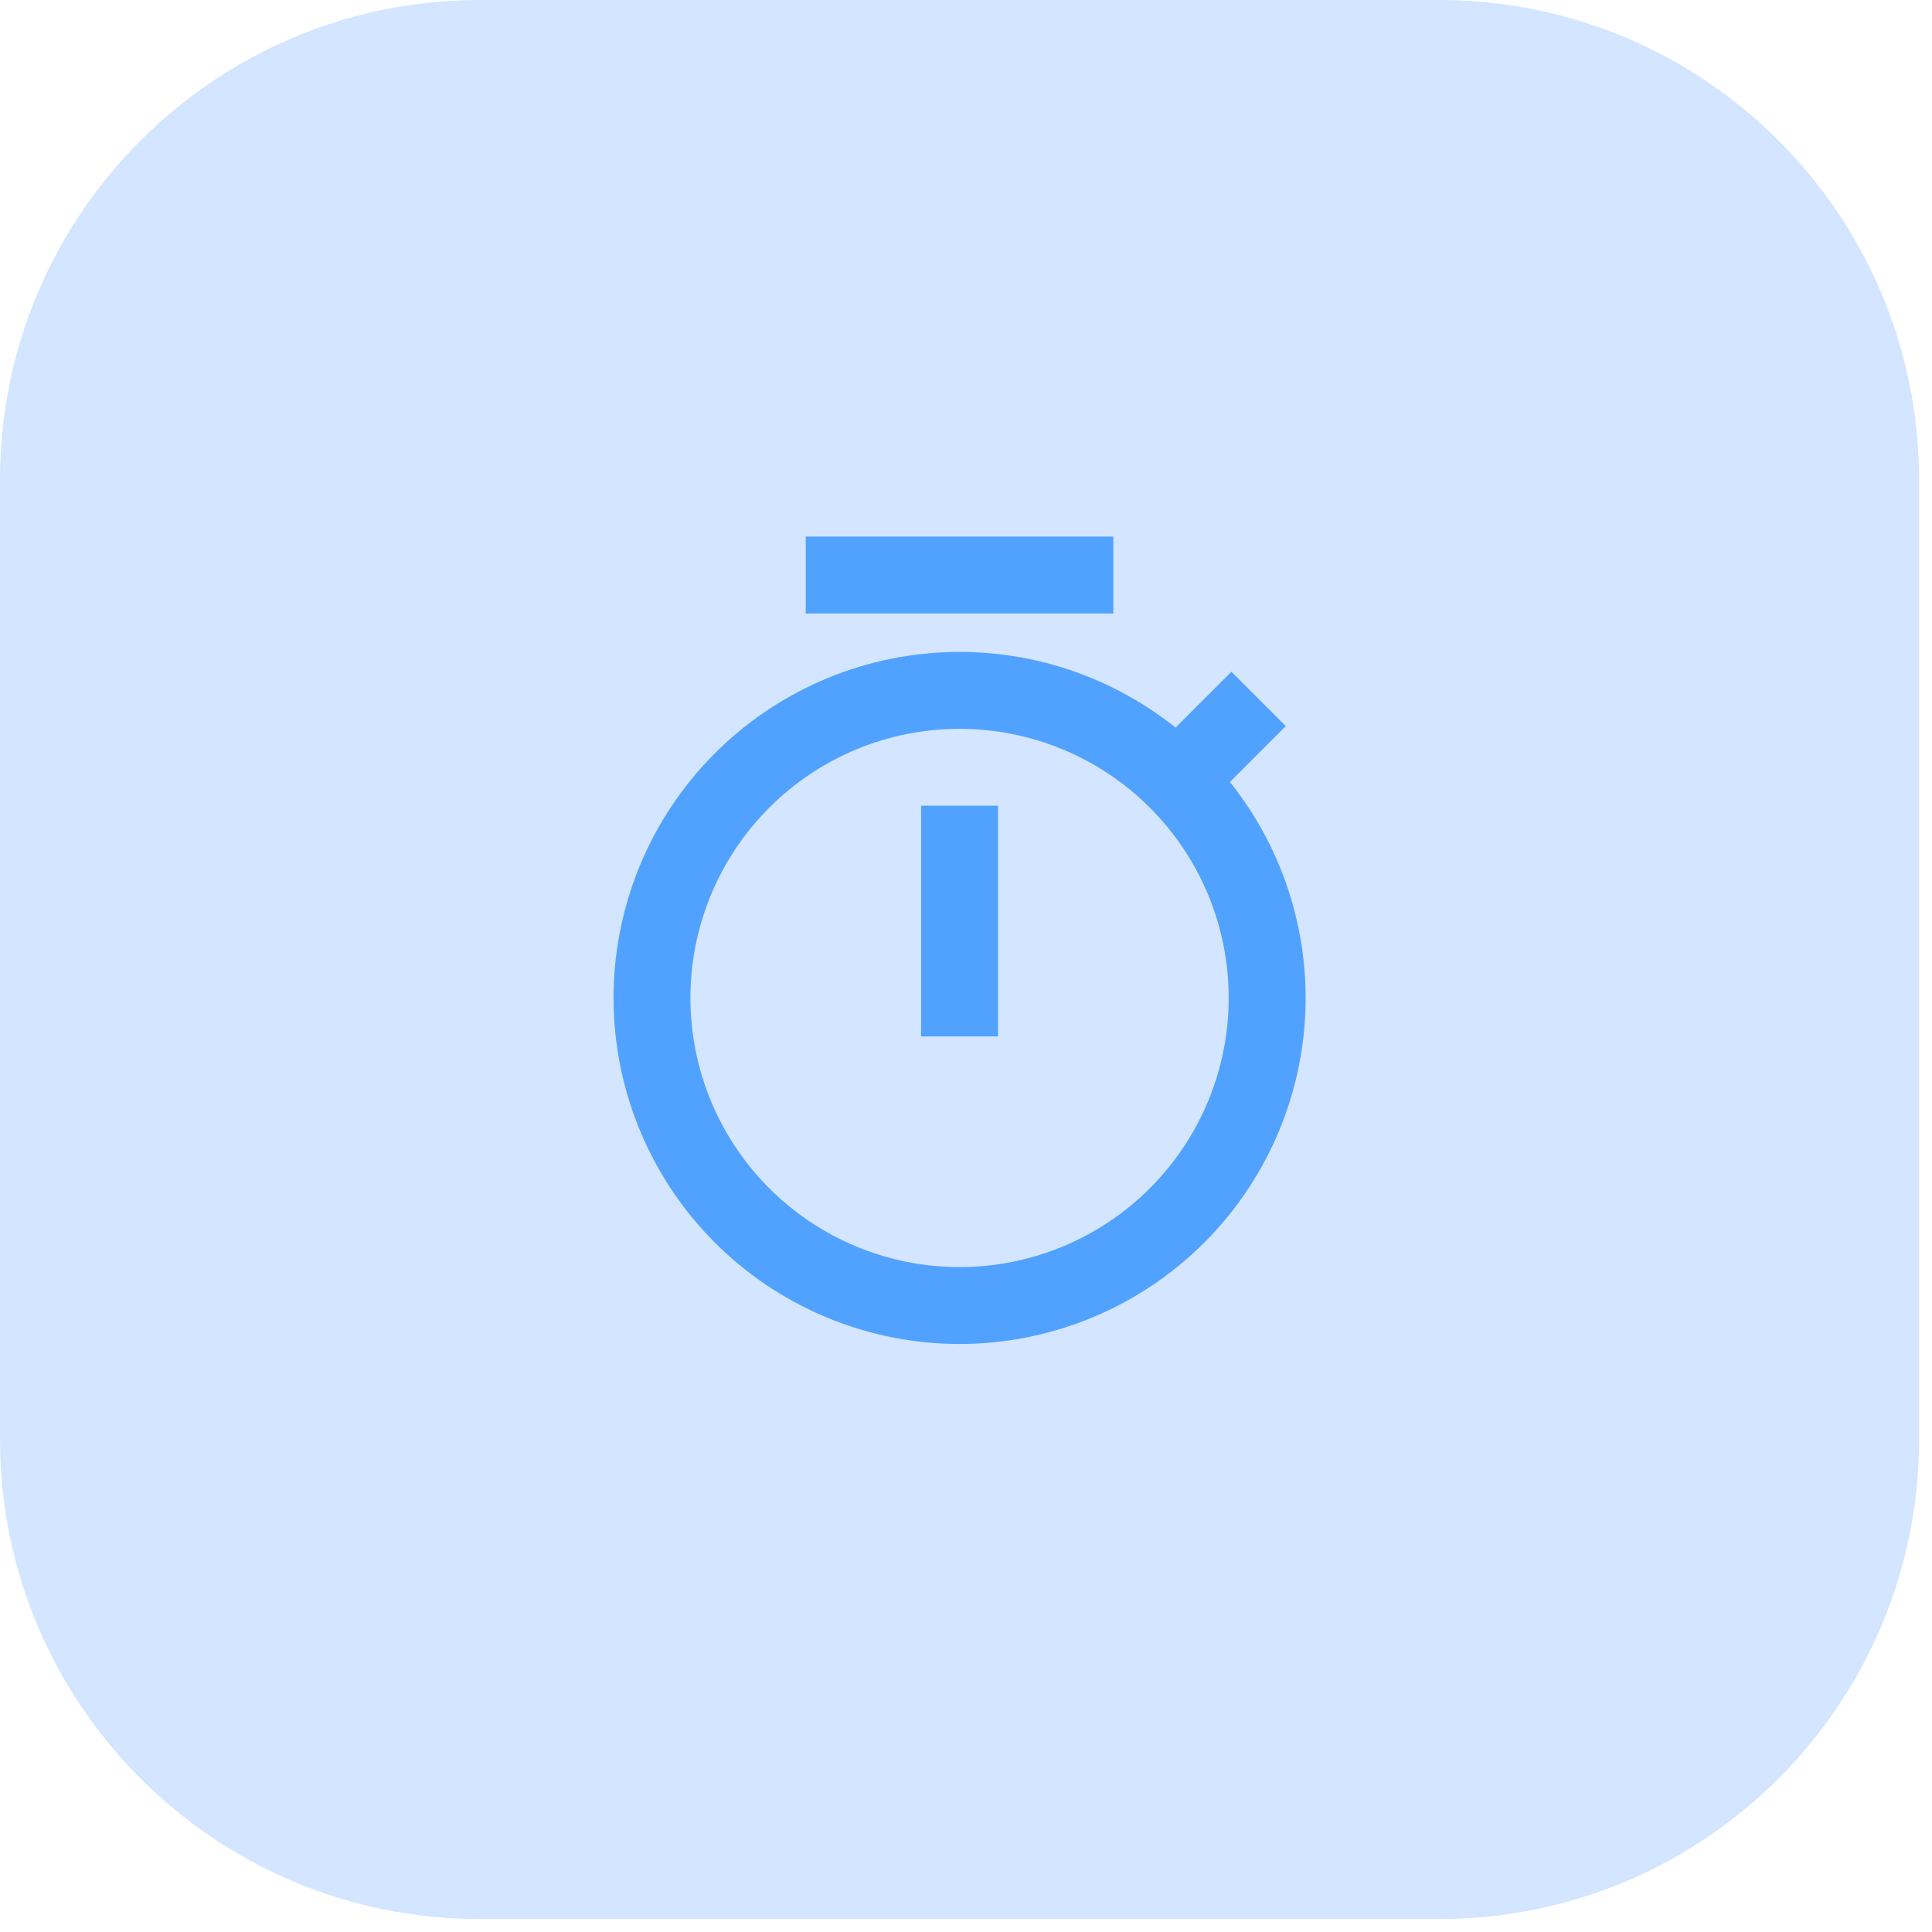
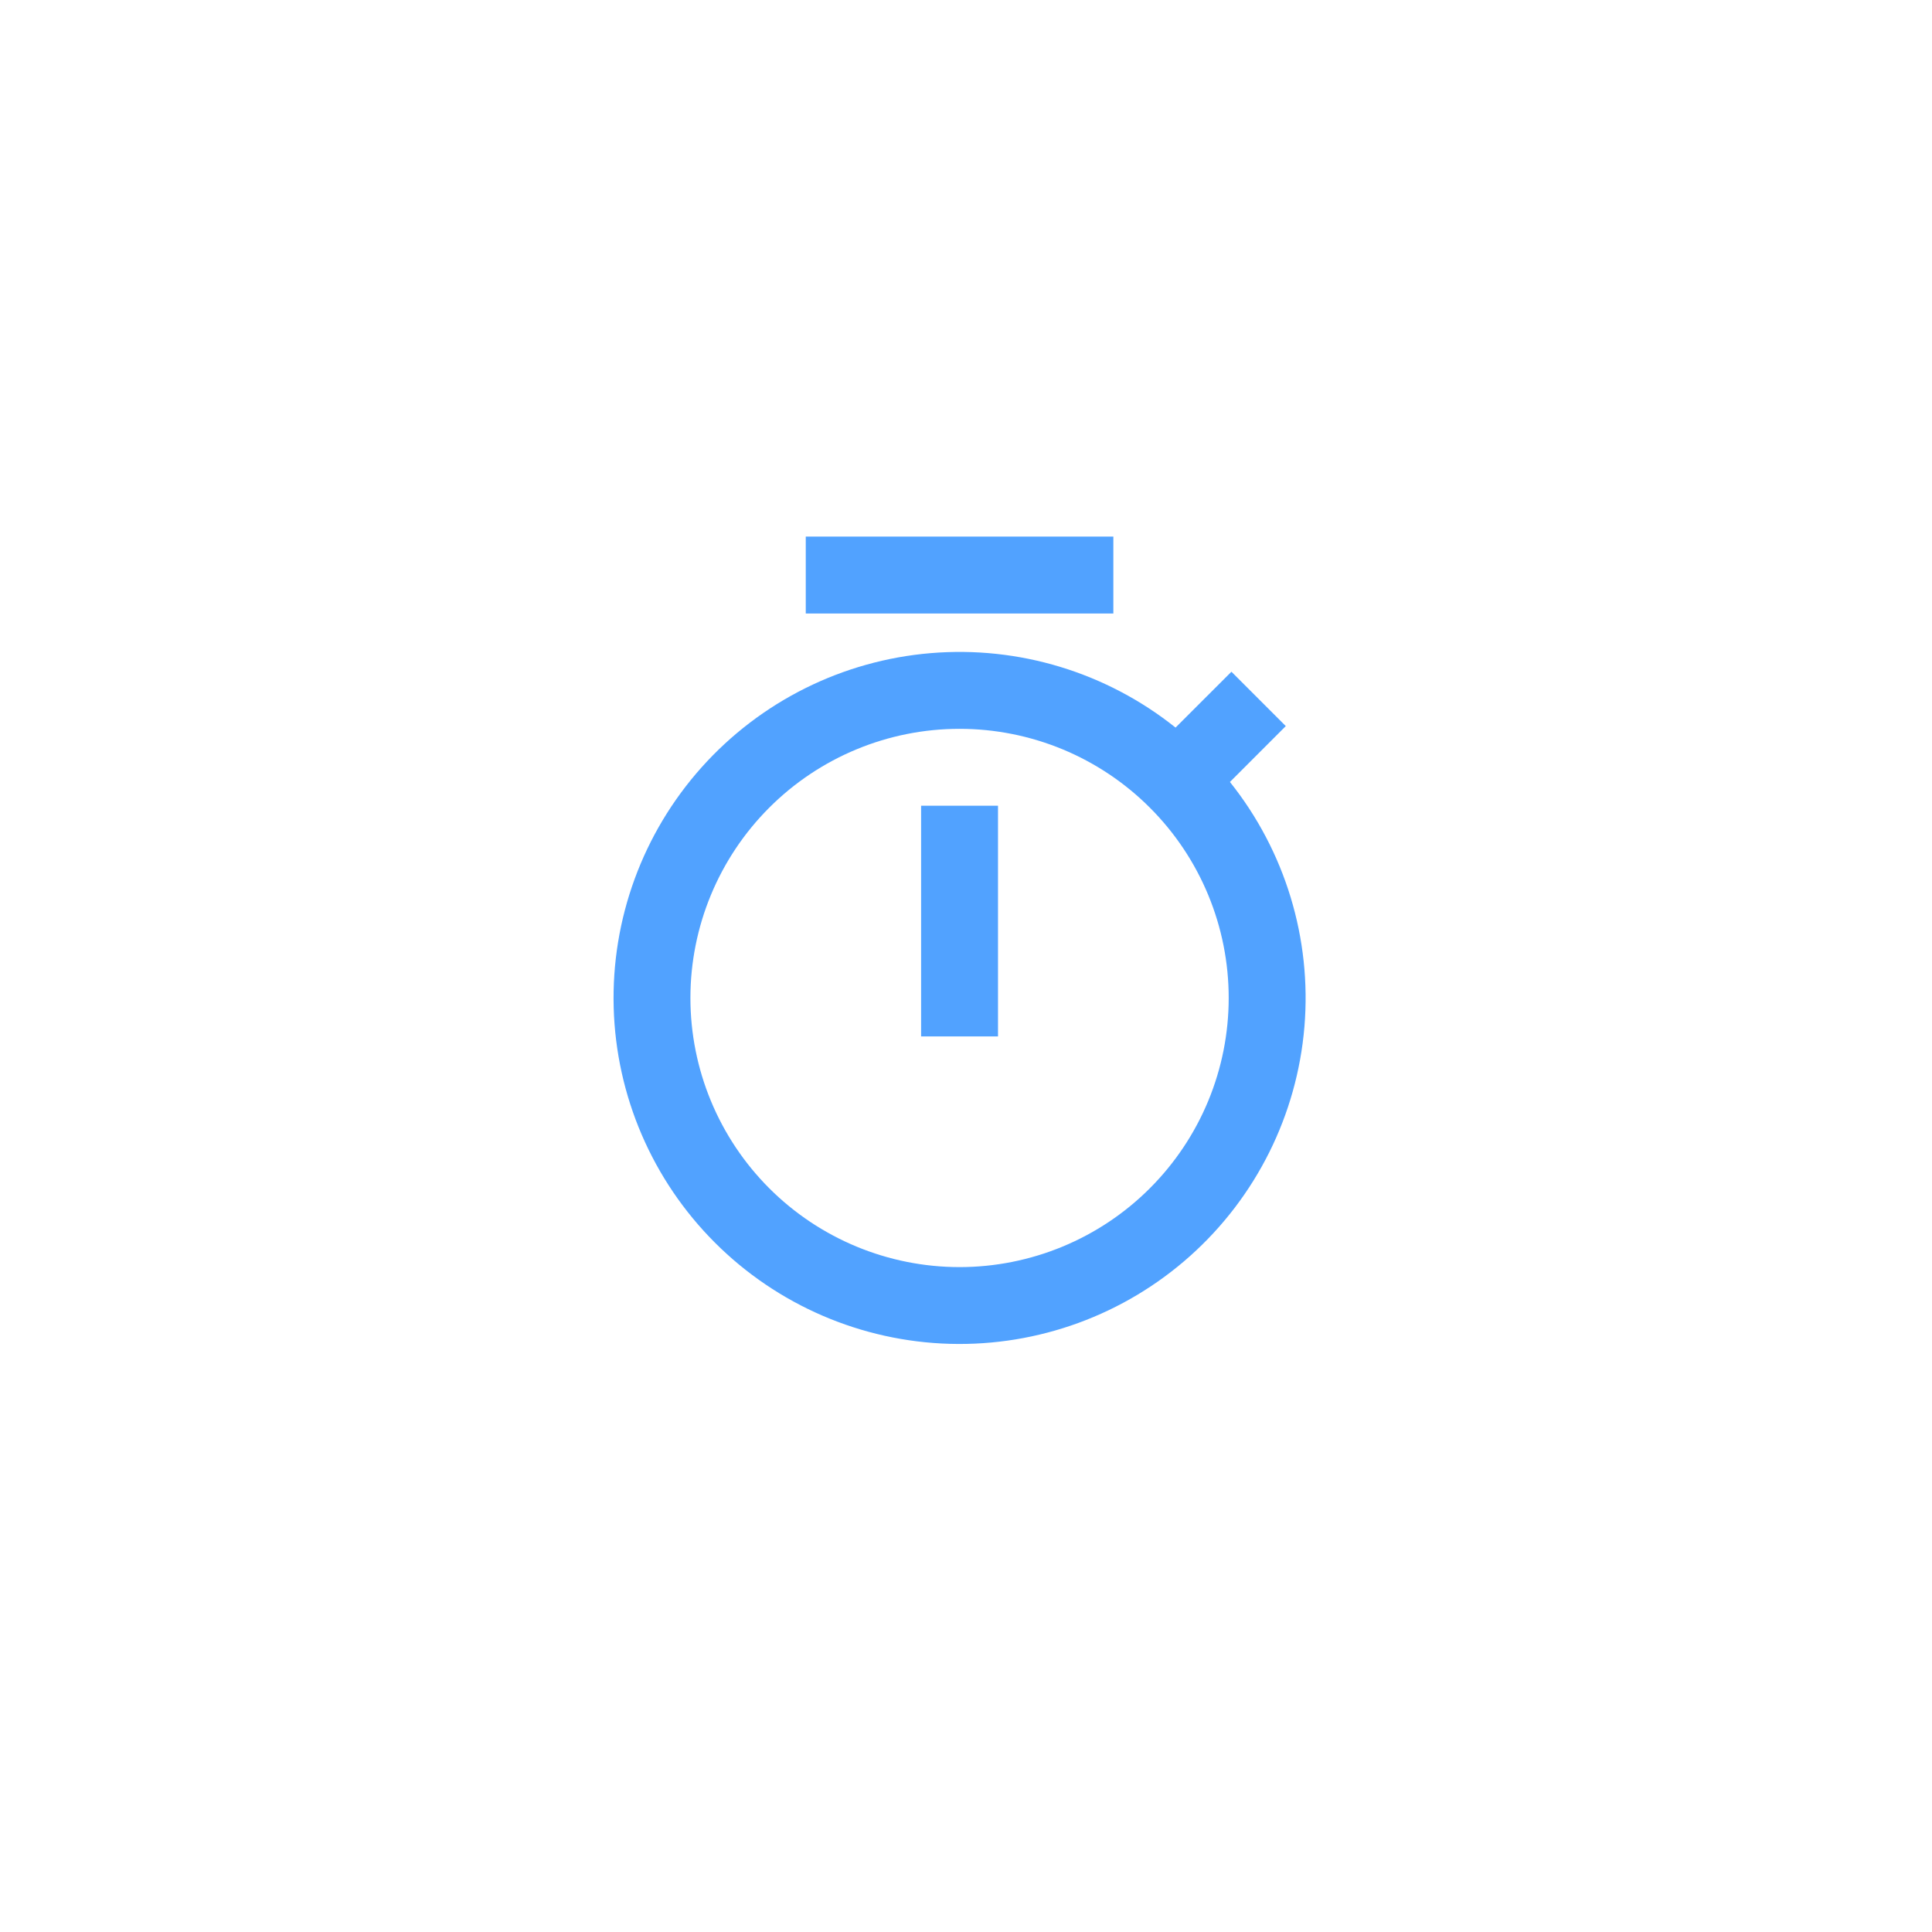
<svg xmlns="http://www.w3.org/2000/svg" width="67" height="67" viewBox="0 0 67 67" fill="none">
-   <path d="M0 16.638C0 7.449 7.449 0 16.638 0H49.913C59.102 0 66.551 7.449 66.551 16.638V49.913C66.551 59.102 59.102 66.551 49.913 66.551H16.638C7.449 66.551 0 59.102 0 49.913V16.638Z" fill="#2B7FFF" fill-opacity="0.2" />
  <path d="M40.767 25.232L42.705 23.295L44.59 25.18L42.653 27.118C44.567 29.514 45.491 32.552 45.236 35.609C44.98 38.665 43.563 41.507 41.277 43.552C38.991 45.597 36.009 46.688 32.943 46.603C29.878 46.518 26.961 45.262 24.792 43.093C22.623 40.924 21.367 38.008 21.282 34.942C21.197 31.876 22.288 28.894 24.333 26.608C26.378 24.322 29.22 22.905 32.277 22.65C35.333 22.394 38.371 23.318 40.767 25.232V25.232ZM33.277 43.942C34.502 43.942 35.716 43.7 36.849 43.231C37.981 42.762 39.01 42.075 39.876 41.208C40.743 40.341 41.431 39.312 41.9 38.18C42.369 37.048 42.61 35.834 42.61 34.608C42.61 33.383 42.369 32.169 41.9 31.037C41.431 29.904 40.743 28.875 39.876 28.009C39.01 27.142 37.981 26.455 36.849 25.985C35.716 25.517 34.502 25.275 33.277 25.275C30.801 25.275 28.427 26.258 26.677 28.009C24.927 29.759 23.943 32.133 23.943 34.608C23.943 37.084 24.927 39.458 26.677 41.208C28.427 42.958 30.801 43.942 33.277 43.942V43.942ZM31.943 27.942H34.61V35.942H31.943V27.942ZM27.943 18.608H38.61V21.275H27.943V18.608Z" fill="#51A2FF" />
</svg>